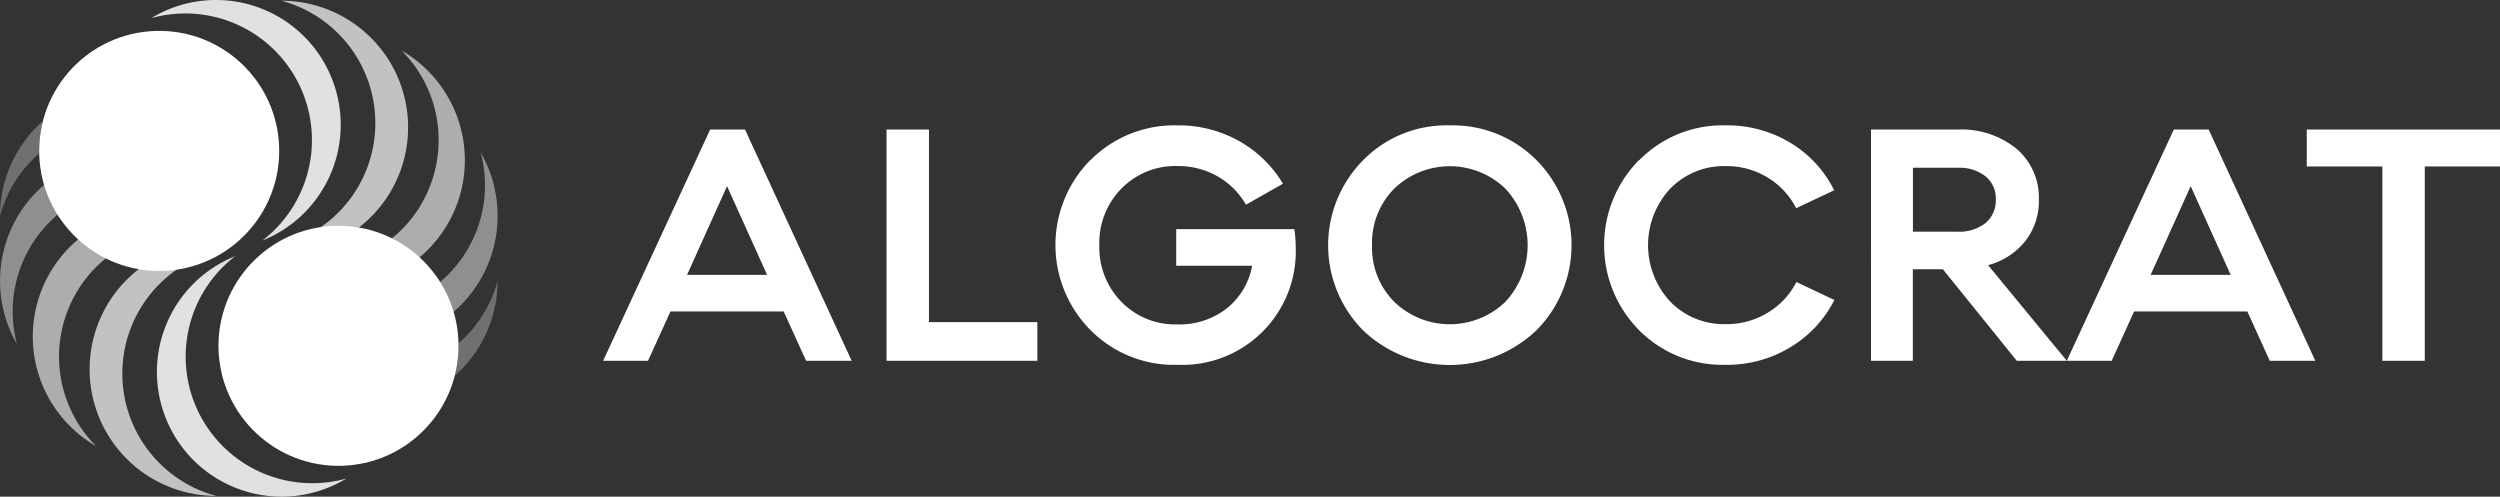
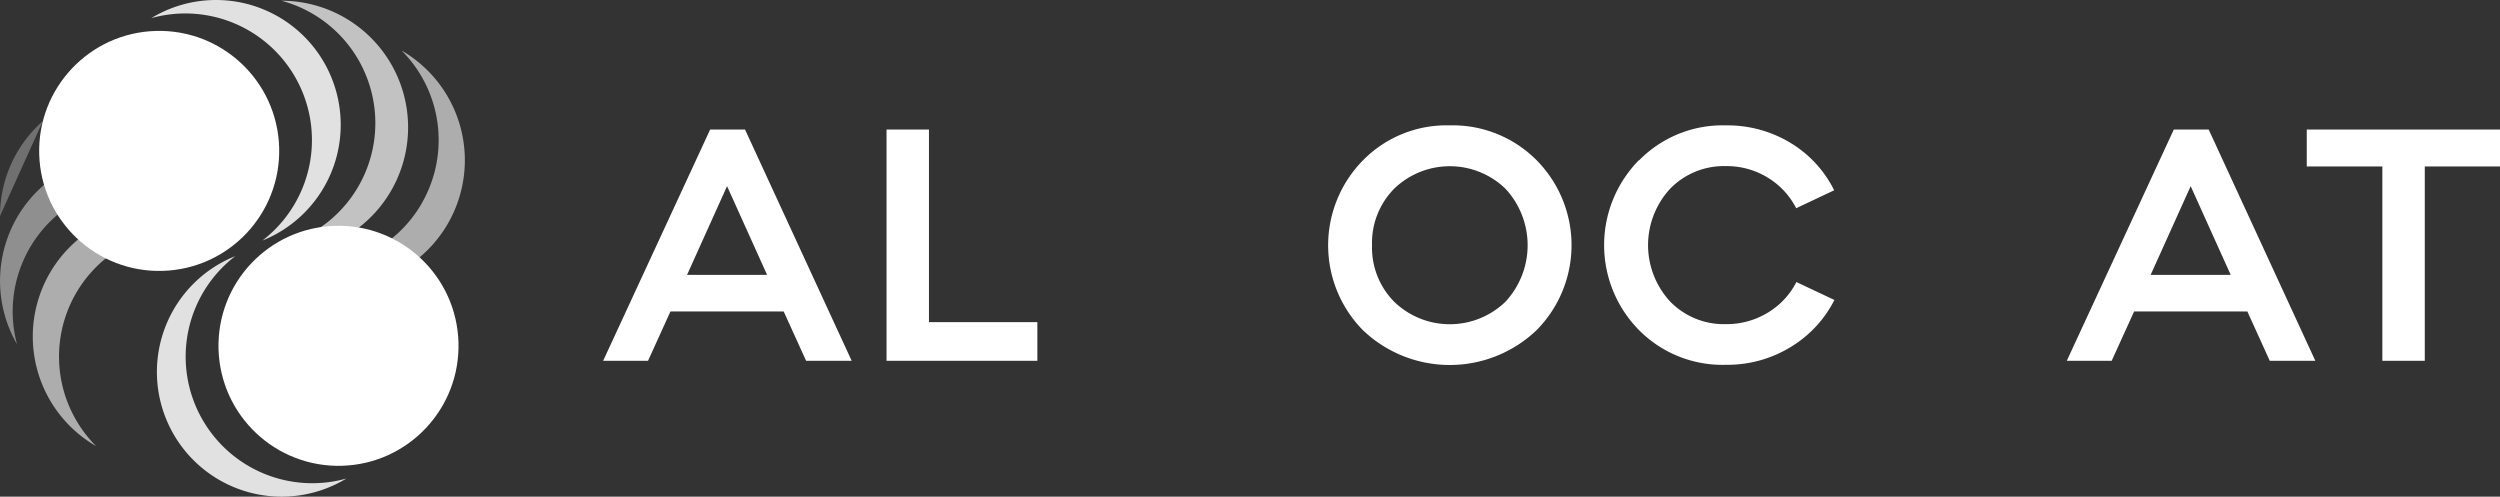
<svg xmlns="http://www.w3.org/2000/svg" width="191.281" height="38" viewBox="0 0 191.281 38">
  <rect x="0" y="0" width="191.281" height="38" fill="#333333" stroke="none" />
  <g id="Logos" transform="translate(0 0.004)">
    <g id="Group_1909" data-name="Group 1909" transform="translate(0 -0.004)">
      <g id="Group_1907" data-name="Group 1907" transform="translate(46.148 9.593)">
        <path id="Path_18974" data-name="Path 18974" d="M141.167,28.23h2.669l8.159,17.692h-3.487l-1.715-3.775H138.13l-1.715,3.775H132.98l8.187-17.692Zm4.356,11.118-3.062-6.787L139.4,39.348h6.128Z" transform="translate(-132.98 -27.911)" fill="#fff" />
        <path id="Path_18975" data-name="Path 18975" d="M197.406,28.23V42.967H205.7v2.959H194.16V28.23Z" transform="translate(-172.477 -27.911)" fill="#fff" />
-         <path id="Path_18976" data-name="Path 18976" d="M233.292,30a9.033,9.033,0,0,1,6.656-2.669,9.4,9.4,0,0,1,4.728,1.2,9.106,9.106,0,0,1,3.353,3.261L245.2,33.4a5.825,5.825,0,0,0-2.165-2.165,6.071,6.071,0,0,0-3.091-.794,5.767,5.767,0,0,0-4.264,1.715,5.9,5.9,0,0,0-1.7,4.331,5.939,5.939,0,0,0,1.7,4.356,5.754,5.754,0,0,0,4.264,1.715,5.873,5.873,0,0,0,3.775-1.216,5.4,5.4,0,0,0,1.953-3.275h-5.809v-2.8H248.9a9.859,9.859,0,0,1,.106,1.4,8.681,8.681,0,0,1-9.059,8.981,8.977,8.977,0,0,1-6.656-2.669,9.241,9.241,0,0,1,0-12.993Z" transform="translate(-196.015 -27.33)" fill="#fff" />
        <path id="Path_18977" data-name="Path 18977" d="M292.169,30A8.941,8.941,0,0,1,298.8,27.33,9.033,9.033,0,0,1,305.452,30a9.241,9.241,0,0,1,0,12.993,9.617,9.617,0,0,1-13.3,0A9.259,9.259,0,0,1,292.169,30Zm.688,6.5a5.887,5.887,0,0,0,1.7,4.331,6.126,6.126,0,0,0,8.5,0,6.354,6.354,0,0,0,0-8.662,6.126,6.126,0,0,0-8.5,0A5.9,5.9,0,0,0,292.856,36.5Z" transform="translate(-234.027 -27.33)" fill="#fff" />
        <path id="Path_18978" data-name="Path 18978" d="M351.772,30A8.941,8.941,0,0,1,358.4,27.33a9.306,9.306,0,0,1,4.965,1.347,8.8,8.8,0,0,1,3.328,3.619l-2.906,1.372a5.874,5.874,0,0,0-2.19-2.35,6.005,6.005,0,0,0-3.2-.872,5.739,5.739,0,0,0-4.239,1.715,6.354,6.354,0,0,0,0,8.662,5.726,5.726,0,0,0,4.239,1.715,6.069,6.069,0,0,0,3.207-.872,5.836,5.836,0,0,0,2.2-2.35l2.906,1.372a8.9,8.9,0,0,1-3.342,3.6,9.289,9.289,0,0,1-4.98,1.361,8.984,8.984,0,0,1-6.642-2.669,9.259,9.259,0,0,1,.014-12.993Z" transform="translate(-272.504 -27.33)" fill="#fff" />
-         <path id="Path_18979" data-name="Path 18979" d="M413.323,28.23a6.676,6.676,0,0,1,4.529,1.478,4.9,4.9,0,0,1,1.7,3.881,4.987,4.987,0,0,1-1.031,3.168,5.429,5.429,0,0,1-2.853,1.85l6.022,7.315h-3.828l-5.653-7h-2.3v7h-3.2V28.23Zm-3.406,7.815h3.434a3.2,3.2,0,0,0,2.112-.659,2.215,2.215,0,0,0,.794-1.8,2.177,2.177,0,0,0-.794-1.783,3.234,3.234,0,0,0-2.112-.649h-3.434v4.884Z" transform="translate(-309.702 -27.911)" fill="#fff" />
        <path id="Path_18980" data-name="Path 18980" d="M457.147,28.23h2.669l8.159,17.692h-3.487l-1.715-3.775H454.11l-1.715,3.775H448.96ZM461.5,39.348l-3.062-6.787-3.062,6.787h6.128Z" transform="translate(-336.972 -27.911)" fill="#fff" />
        <path id="Path_18981" data-name="Path 18981" d="M500.75,28.23h14.79v2.825h-5.756V45.922h-3.246V31.055h-5.784V28.23Z" transform="translate(-370.406 -27.911)" fill="#fff" />
      </g>
      <g id="Group_1908" data-name="Group 1908" transform="translate(0 0)">
-         <path id="Path_18982" data-name="Path 18982" d="M3.278,26.294A9.679,9.679,0,0,0,0,33.556a9.715,9.715,0,0,1,3.005-4.8,9.213,9.213,0,0,1,.273-2.467Z" transform="translate(0 -17.03)" fill="#fff" fill-rule="evenodd" opacity="0.3" />
+         <path id="Path_18982" data-name="Path 18982" d="M3.278,26.294A9.679,9.679,0,0,0,0,33.556Z" transform="translate(0 -17.03)" fill="#fff" fill-rule="evenodd" opacity="0.3" />
        <path id="Path_18983" data-name="Path 18983" d="M46.83,7.075A9.54,9.54,0,0,0,32.66,1.383a9.688,9.688,0,0,1,8.5,17.019A9.544,9.544,0,0,0,46.83,7.075Z" transform="translate(-21.085 0.004)" fill="#fff" fill-rule="evenodd" opacity="0.85" />
        <path id="Path_18984" data-name="Path 18984" d="M4.448,42.408A9.2,9.2,0,0,1,3.4,40.14,9.691,9.691,0,0,0,1.3,52.353a9.693,9.693,0,0,1,3.151-9.945Z" transform="translate(0 -26.019)" fill="#fff" fill-rule="evenodd" opacity="0.45" />
        <path id="Path_18985" data-name="Path 18985" d="M10.388,56.175a9.662,9.662,0,0,1,2.438-2.8,9.072,9.072,0,0,1-2.151-1.425,9.594,9.594,0,0,0-.751.677,9.685,9.685,0,0,0,2.006,15.24,9.691,9.691,0,0,1-1.538-11.7Z" transform="translate(-4.576 -33.732)" fill="#fff" fill-rule="evenodd" opacity="0.6" />
-         <path id="Path_18986" data-name="Path 18986" d="M21.84,66.242a9.677,9.677,0,0,1,4.551-8.212,9.242,9.242,0,0,1-3.076.057A9.687,9.687,0,0,0,29.02,75.6a9.69,9.69,0,0,1-7.18-9.357Z" transform="translate(-12.48 -37.657)" fill="#fff" fill-rule="evenodd" opacity="0.7" />
        <path id="Path_18987" data-name="Path 18987" d="M37.372,68.372a9.686,9.686,0,0,1,2.5-12.532,9.543,9.543,0,1,0,8.5,17.016,9.685,9.685,0,0,1-11-4.487Z" transform="translate(-21.869 -36.243)" fill="#fff" fill-rule="evenodd" opacity="0.85" />
-         <path id="Path_18988" data-name="Path 18988" d="M98.453,65.785a9.212,9.212,0,0,1-.273,2.467,9.68,9.68,0,0,0,3.278-7.262,9.715,9.715,0,0,1-3.005,4.8Z" transform="translate(-63.383 -39.509)" fill="#fff" fill-rule="evenodd" opacity="0.3" />
-         <path id="Path_18989" data-name="Path 18989" d="M99,35.506a9.6,9.6,0,0,0-.968-2.336,9.693,9.693,0,0,1-3.151,9.945,9.194,9.194,0,0,1,1.049,2.268,9.683,9.683,0,0,0,3.066-9.878Z" transform="translate(-61.253 -21.501)" fill="#fff" fill-rule="evenodd" opacity="0.45" />
        <path id="Path_18990" data-name="Path 18990" d="M86.6,22.6a9.662,9.662,0,0,1-2.438,2.8,9.072,9.072,0,0,1,2.151,1.425,9.6,9.6,0,0,0,.751-.677A9.7,9.7,0,0,0,85.057,10.9a9.691,9.691,0,0,1,1.538,11.7Z" transform="translate(-54.332 -7.035)" fill="#fff" fill-rule="evenodd" opacity="0.6" />
        <path id="Path_18991" data-name="Path 18991" d="M67.95,9.52A9.677,9.677,0,0,1,63.4,17.732a9.242,9.242,0,0,1,3.076-.057A9.687,9.687,0,0,0,60.77.16a9.69,9.69,0,0,1,7.18,9.357Z" transform="translate(-39.232 -0.102)" fill="#fff" fill-rule="evenodd" opacity="0.7" />
        <circle id="Ellipse_113" data-name="Ellipse 113" cx="9.183" cy="9.183" r="9.183" transform="translate(2.73 2.638) rotate(-1.69)" fill="#fff" />
        <circle id="Ellipse_114" data-name="Ellipse 114" cx="9.183" cy="9.183" r="9.183" transform="translate(16.45 17.551) rotate(-1.69)" fill="#fff" />
      </g>
    </g>
  </g>
</svg>